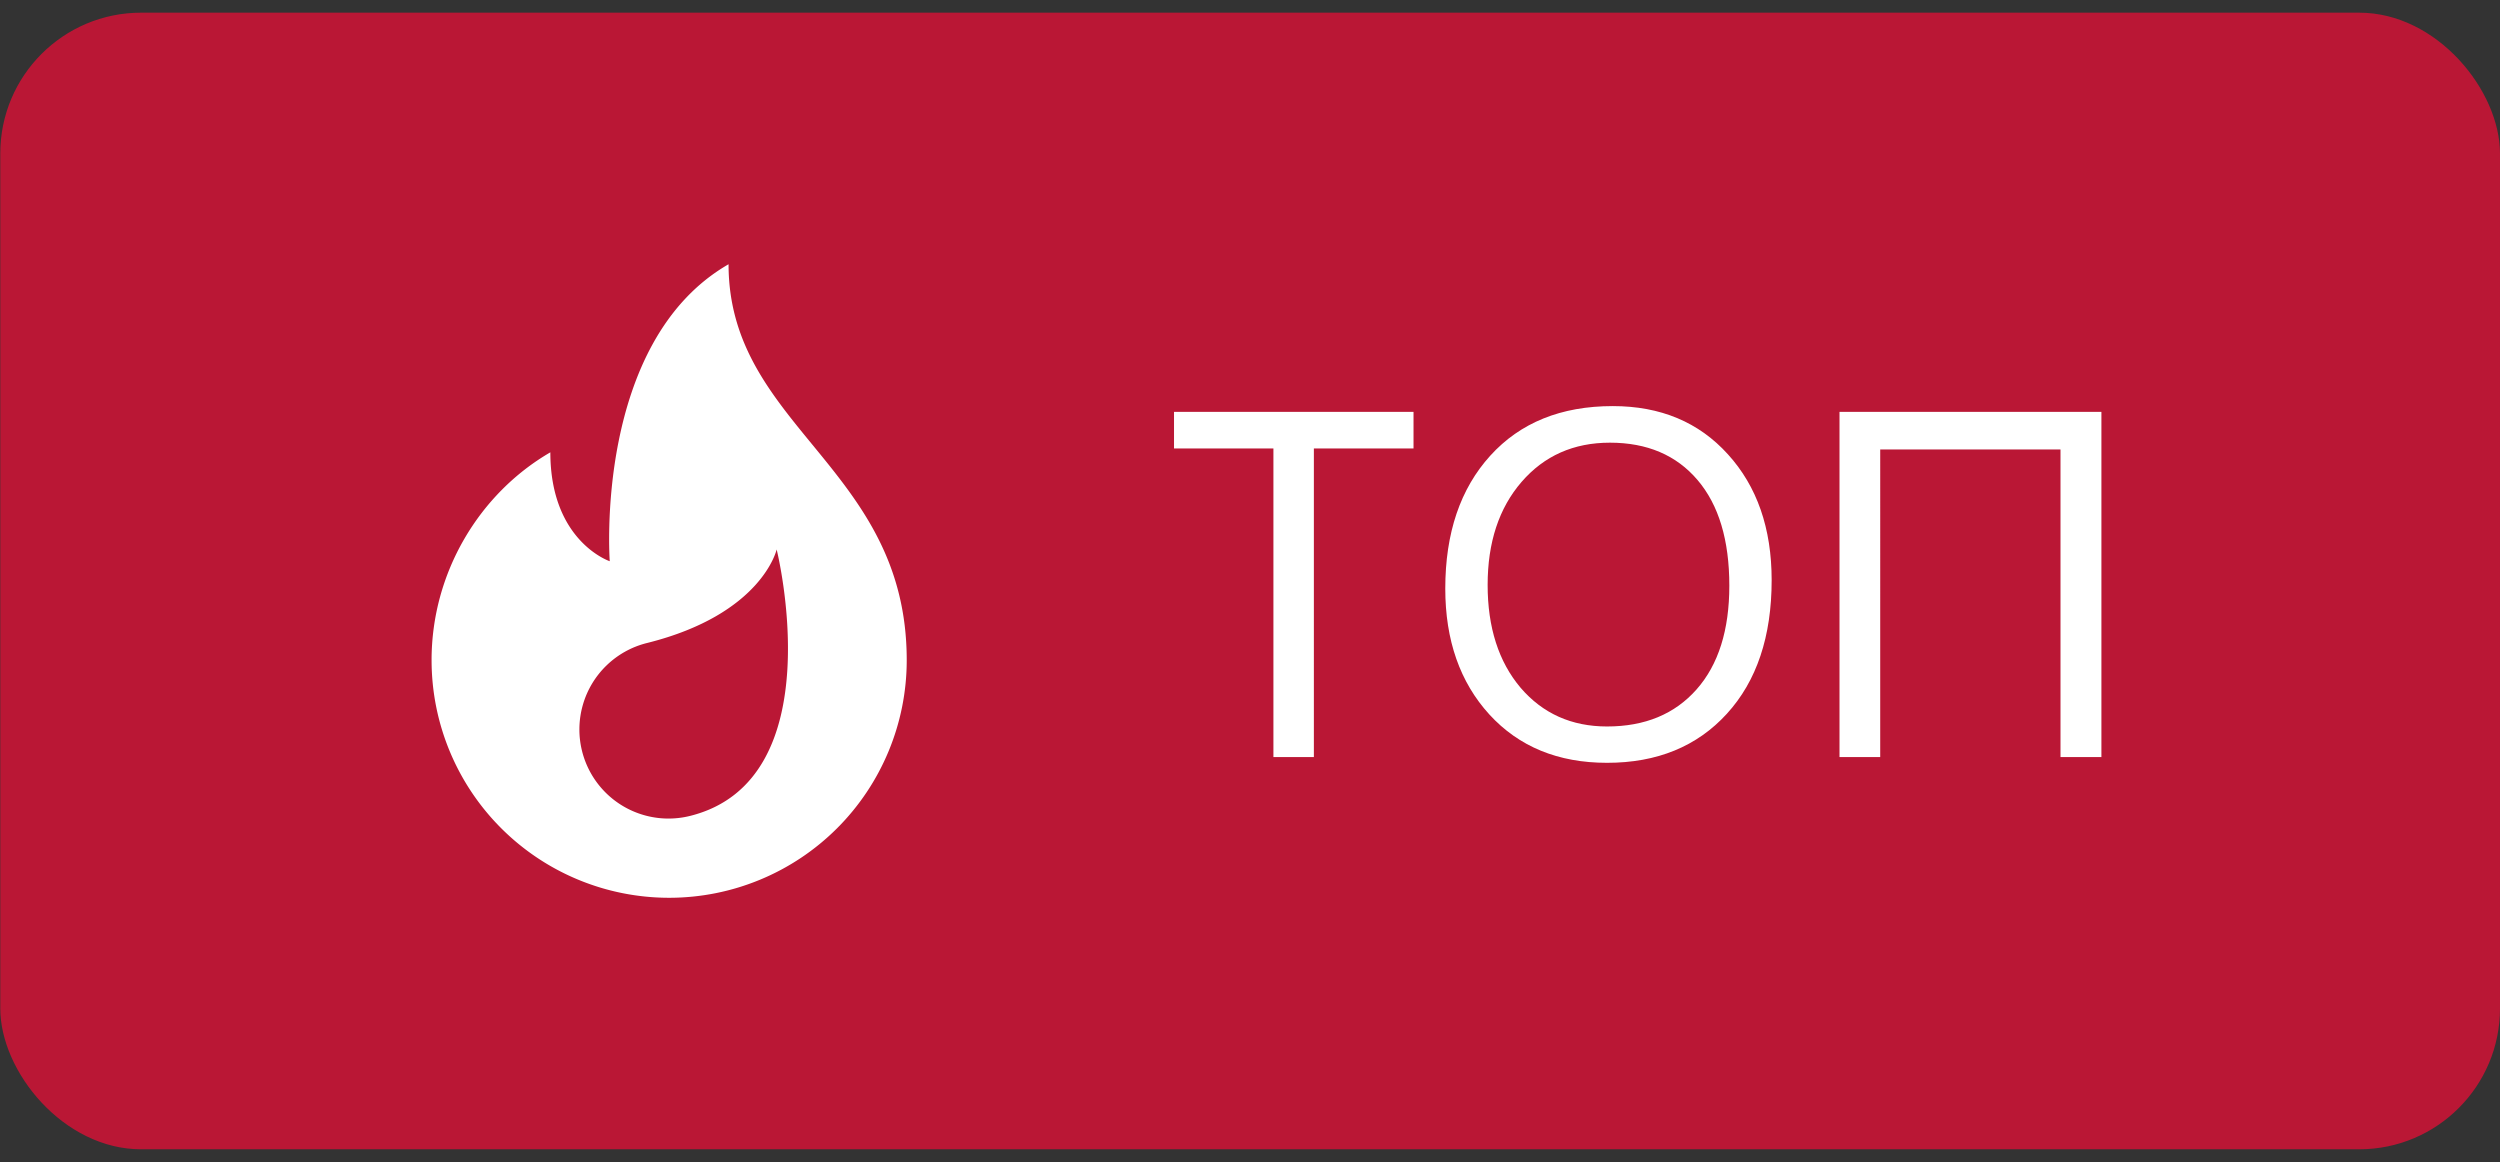
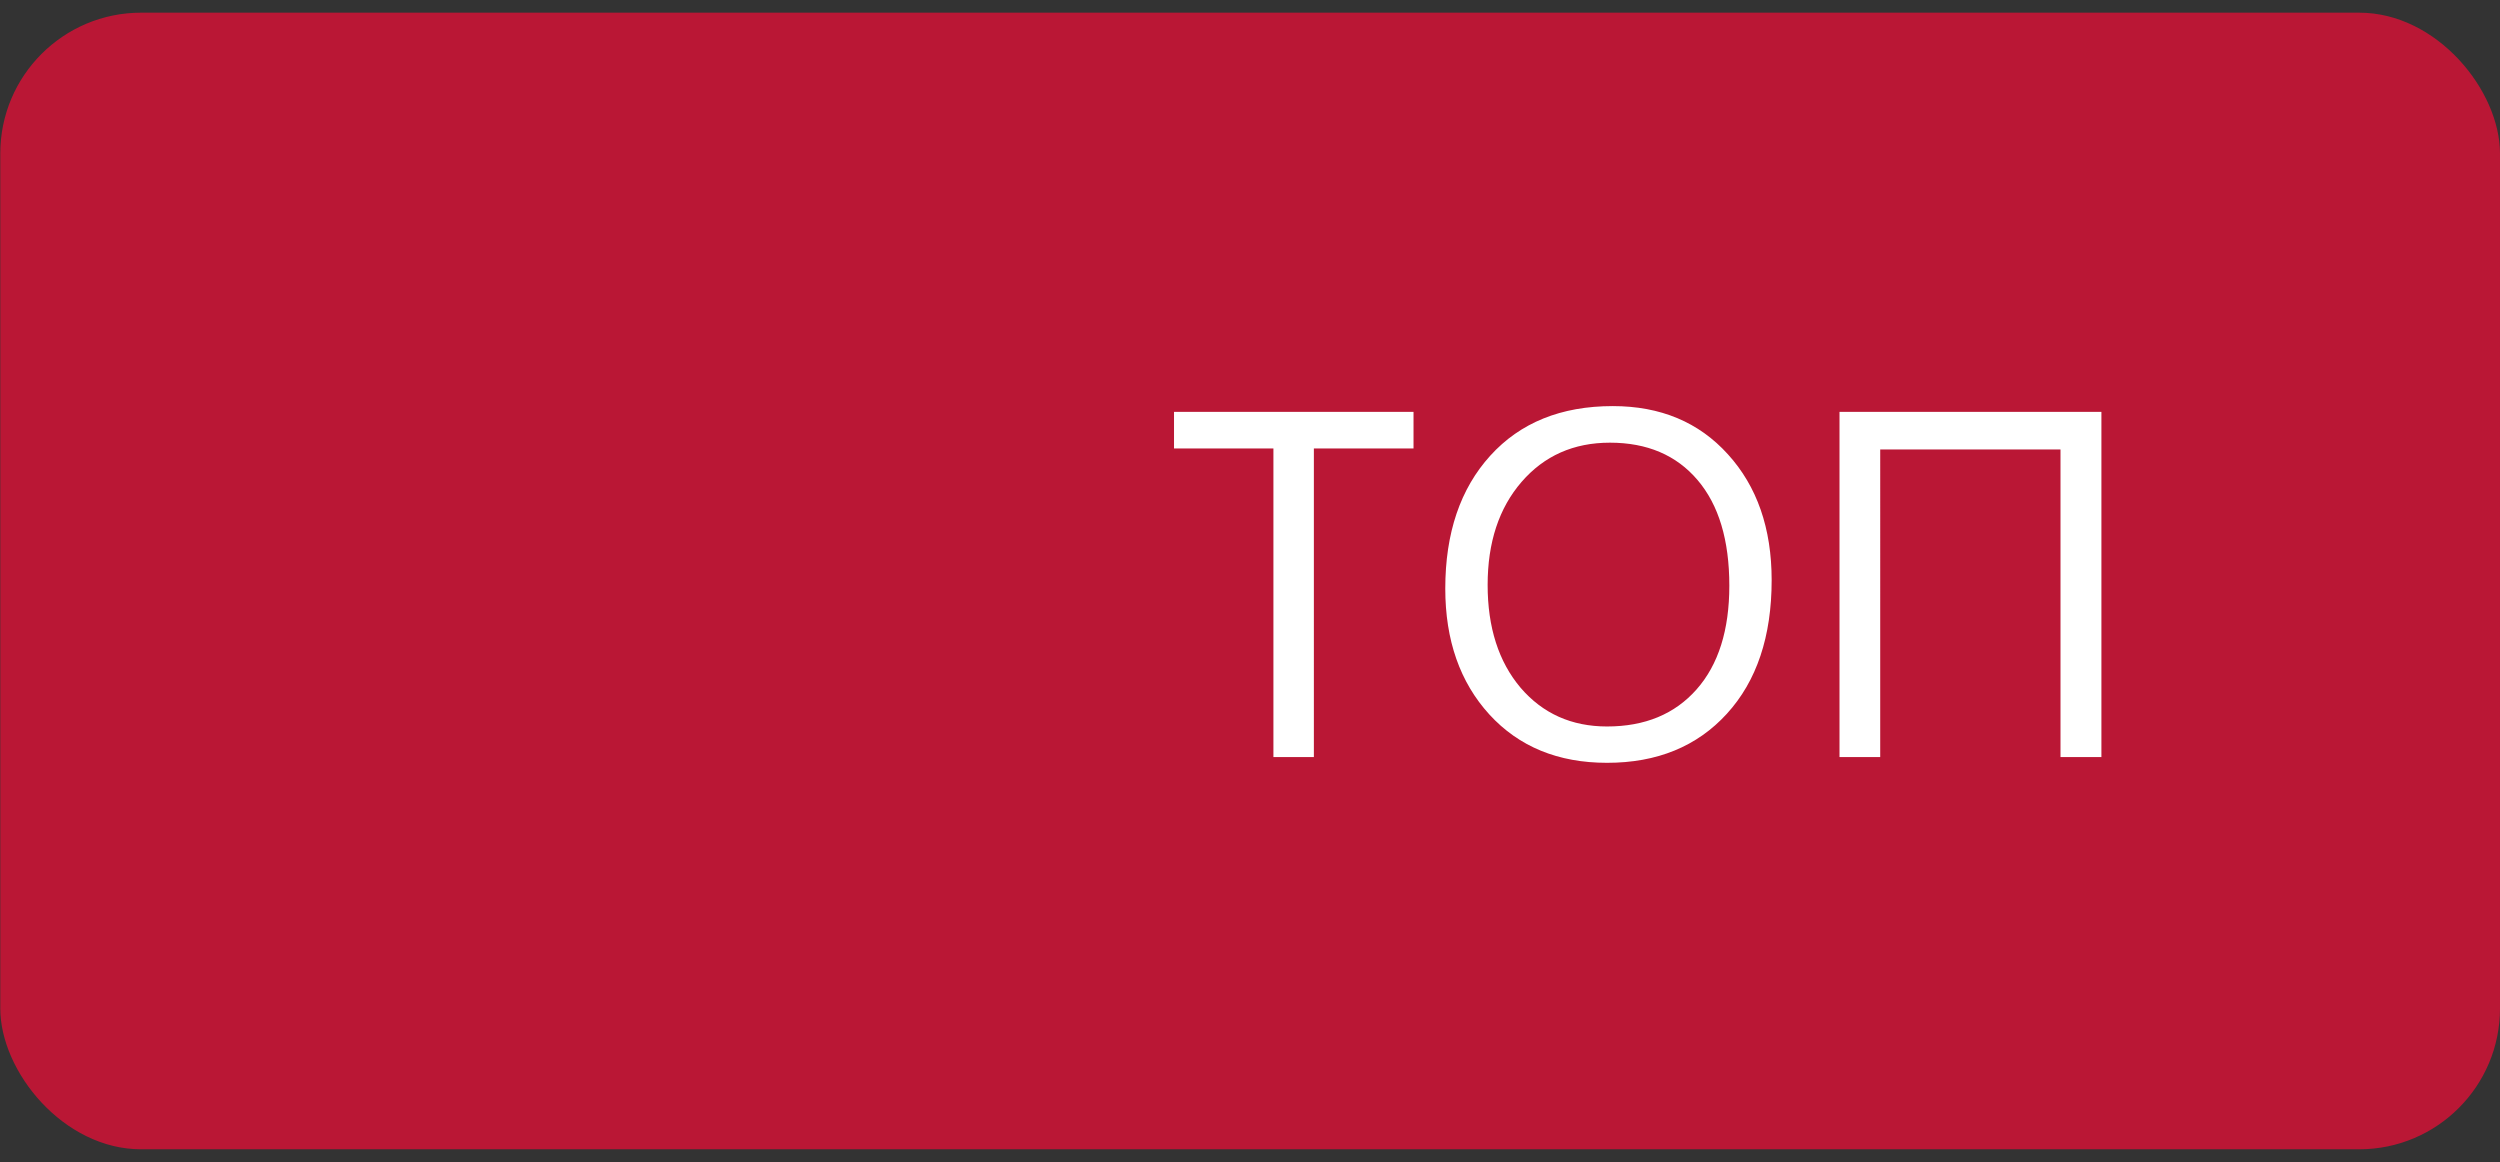
<svg xmlns="http://www.w3.org/2000/svg" width="71" height="33" fill="none">
  <rect width="100%" height="100%" fill="#333333" stroke="none" />
  <rect width="70.992" height="32.28" x=".008" y=".36" fill="#BA1735" rx="4" />
  <g clip-path="url(#a)">
    <g clip-path="url(#b)">
-       <path fill="#fff" d="M20.69 7.505c-3.834 2.21-3.373 8.434-3.373 8.434s-1.687-.563-1.687-3.093c-2.012 1.167-3.373 3.41-3.373 5.904a6.747 6.747 0 0 0 13.494 0c0-5.482-5.06-6.607-5.06-11.245m-1.094 15.667a2.53 2.53 0 0 1-1.224-4.91c3.273-.816 3.684-2.657 3.684-2.657s1.632 6.547-2.46 7.567" />
-     </g>
+       </g>
  </g>
  <path fill="#fff" d="M40.144 12.736h-2.83V21.5h-1.149v-8.764h-2.823v-1.039h6.802zm5.496 8.928q-2.085 0-3.343-1.374-1.251-1.374-1.251-3.575 0-2.366 1.278-3.774t3.48-1.408q2.03 0 3.267 1.367 1.244 1.368 1.244 3.576 0 2.4-1.271 3.794t-3.404 1.394m.082-9.092q-1.545 0-2.51 1.115-.963 1.114-.963 2.925 0 1.812.936 2.92.944 1.1 2.455 1.1 1.613 0 2.543-1.053t.93-2.946q0-1.942-.903-3.001-.903-1.06-2.488-1.06M59.68 21.5h-1.162v-8.736h-5.12V21.5h-1.156v-9.803h7.438z" />
  <defs>
    <clipPath id="a">
-       <path fill="#fff" d="M10.008 5.36H28v22.28H10.008z" />
-     </clipPath>
+       </clipPath>
    <clipPath id="b">
-       <path fill="#fff" d="M10.008 7.505H28v17.992H10.008z" />
-     </clipPath>
+       </clipPath>
  </defs>
</svg>